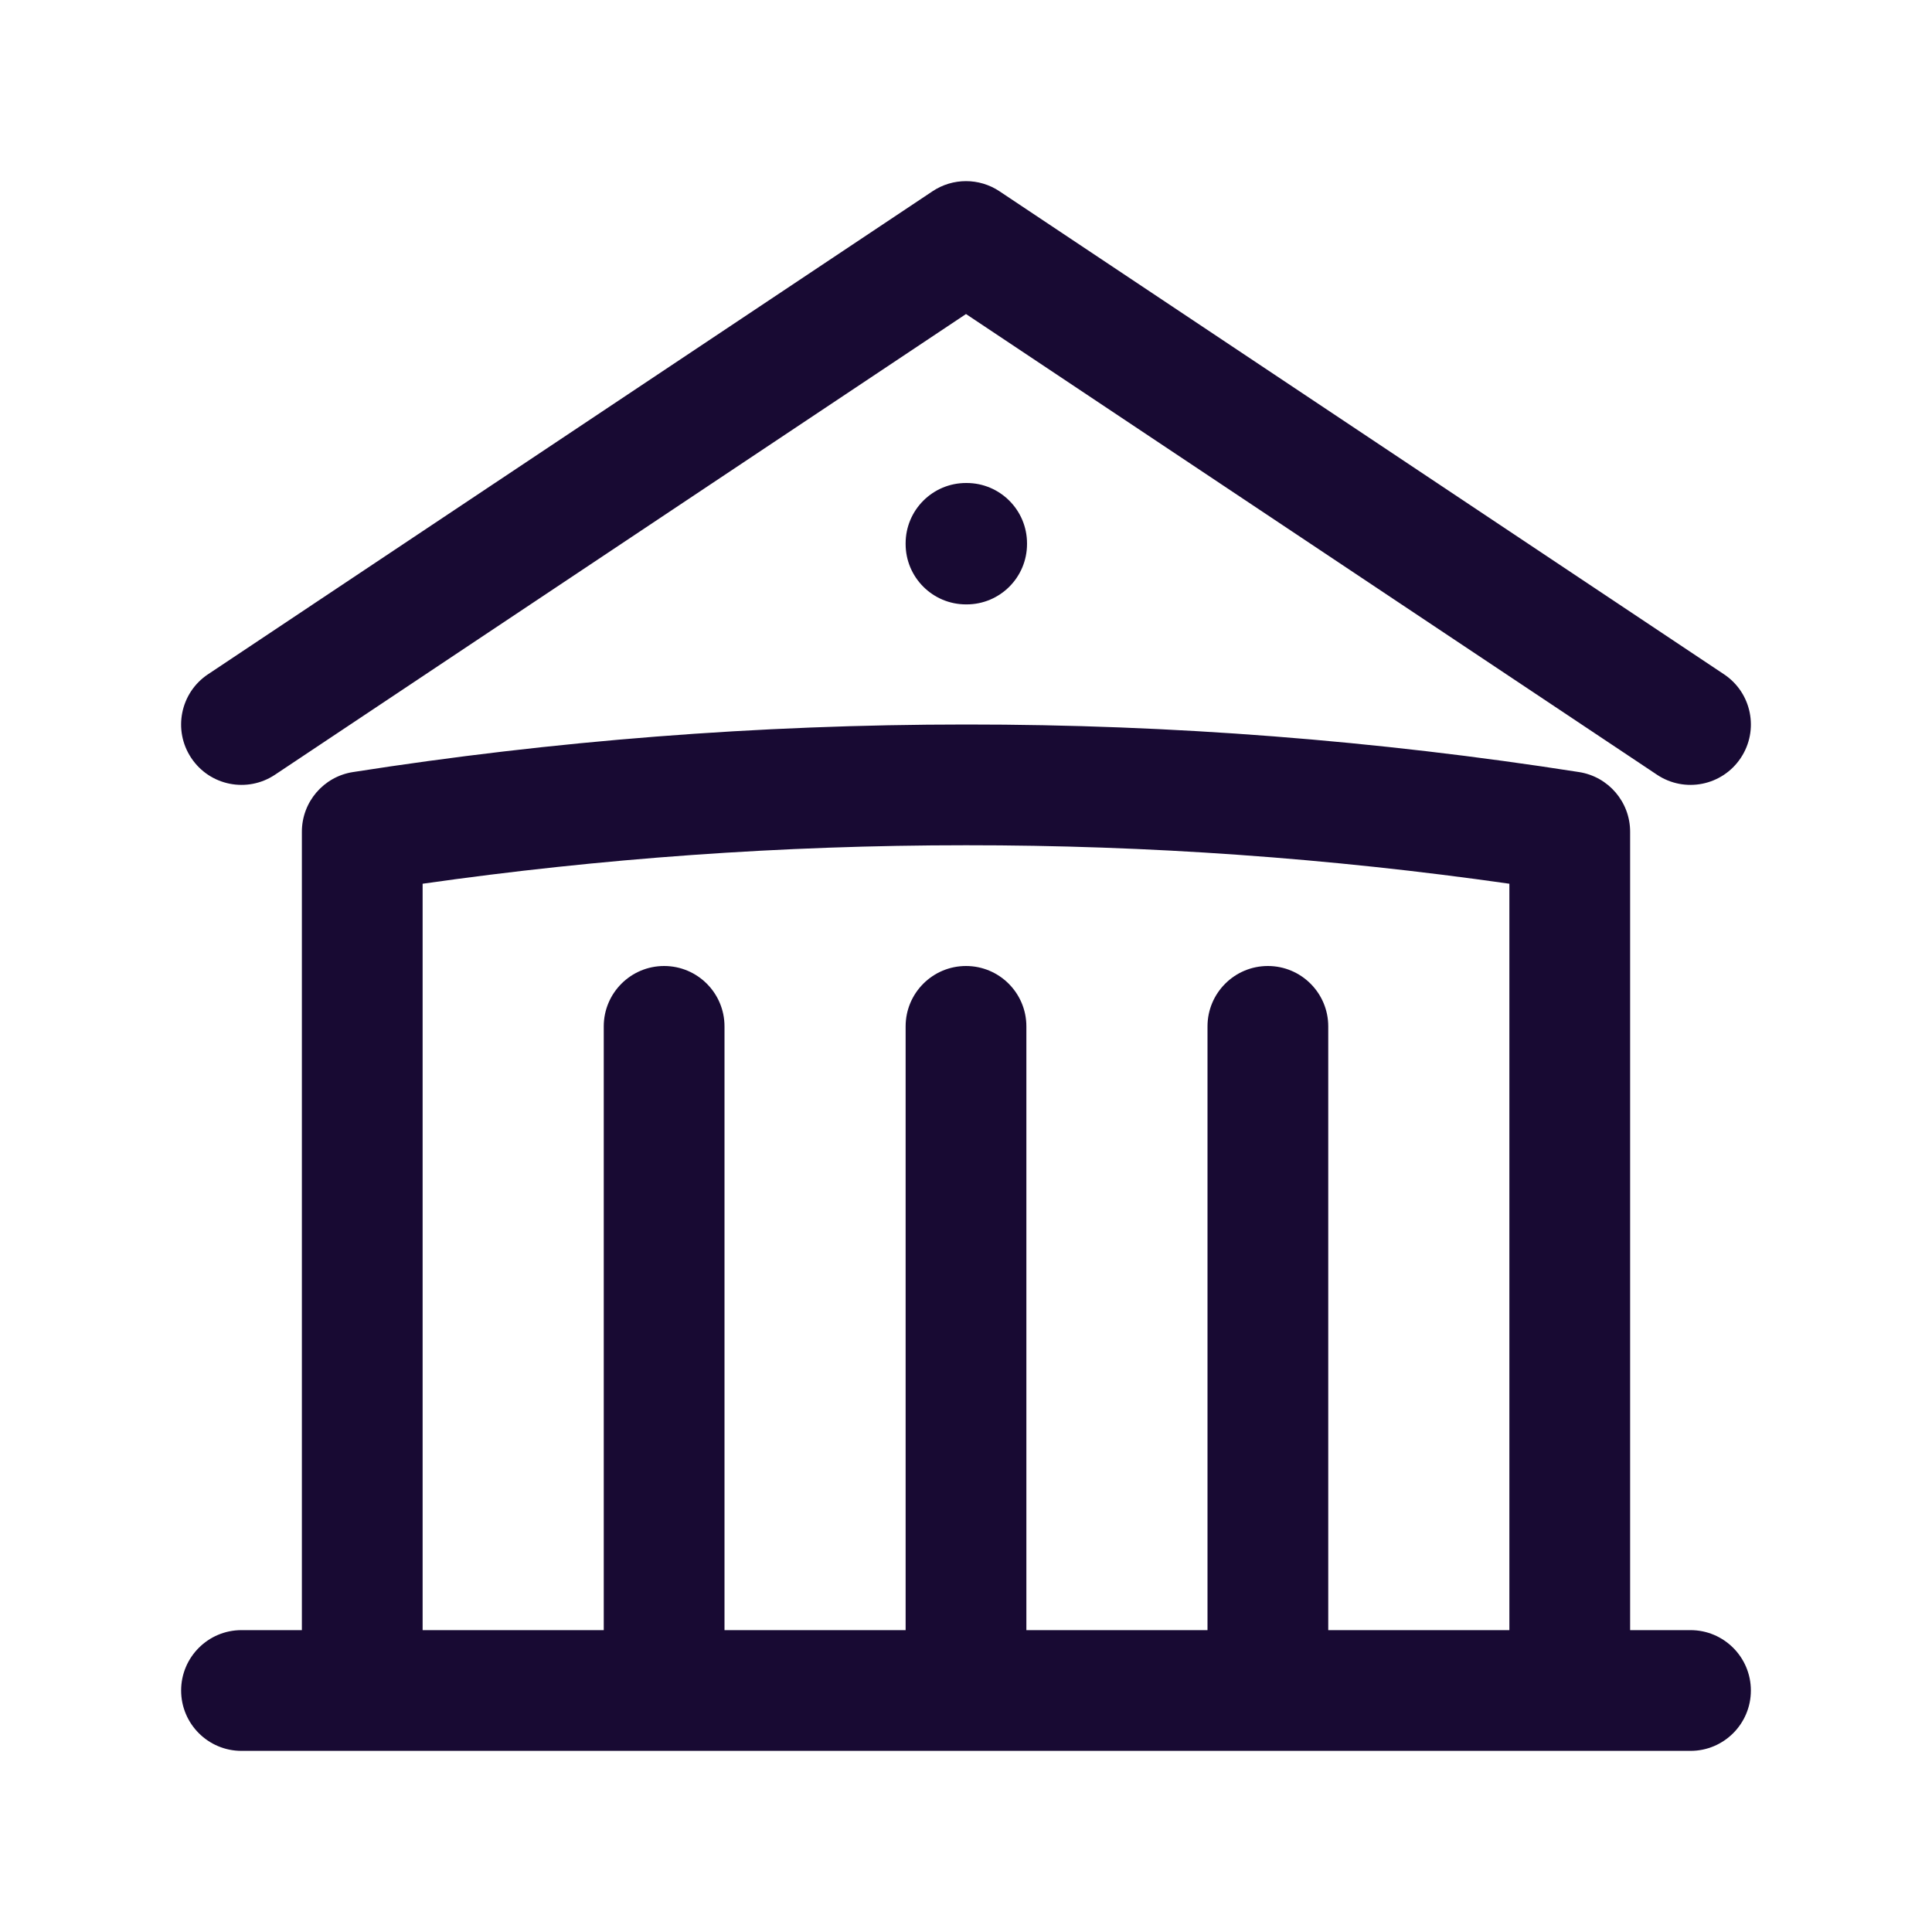
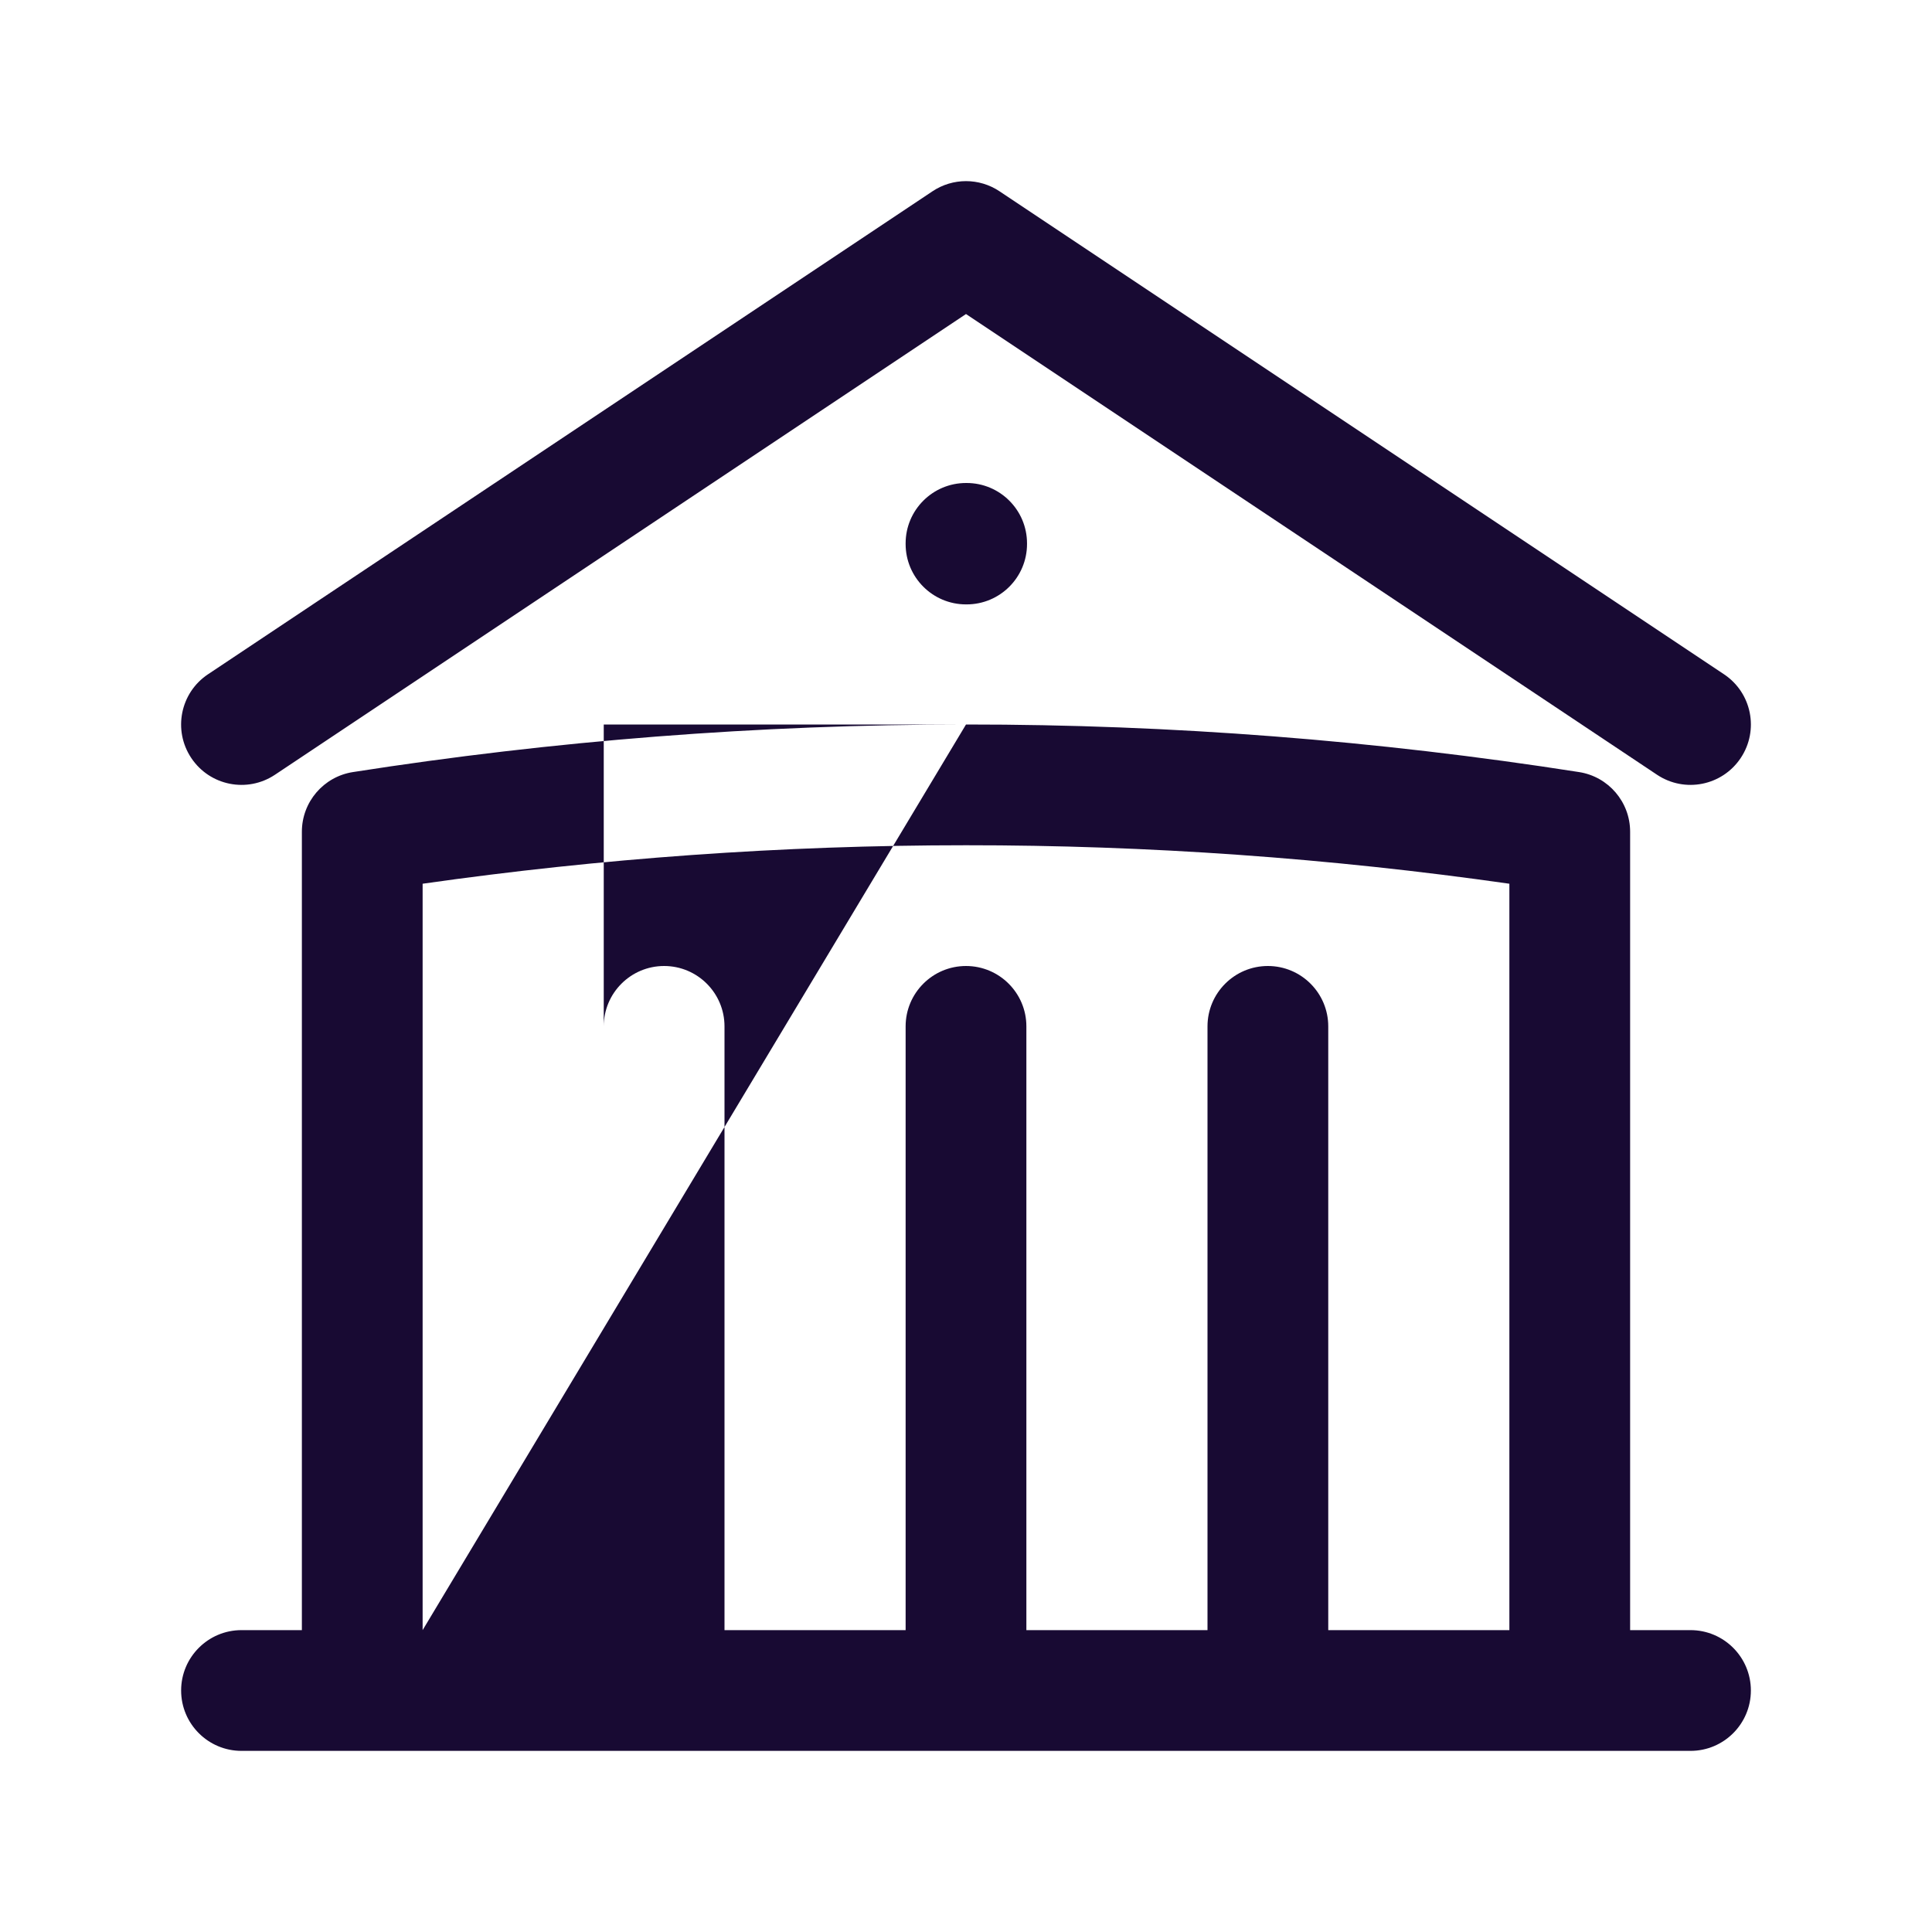
<svg xmlns="http://www.w3.org/2000/svg" width="24" height="24" viewBox="0 0 24 24" fill="none">
-   <path fill-rule="evenodd" clip-rule="evenodd" d="M11.584 2.376C11.836 2.208 12.164 2.208 12.416 2.376L21.416 8.376C21.761 8.606 21.854 9.071 21.624 9.416C21.394 9.761 20.929 9.854 20.584 9.624L12 3.901L3.416 9.624C3.071 9.854 2.606 9.761 2.376 9.416C2.146 9.071 2.239 8.606 2.584 8.376L11.584 2.376ZM11.25 6.75C11.25 6.336 11.586 6 12 6H12.008C12.422 6 12.758 6.336 12.758 6.75V6.758C12.758 7.172 12.422 7.508 12.008 7.508H12C11.586 7.508 11.25 7.172 11.25 6.758V6.75ZM12 9C14.55 8.999 17.097 9.197 19.616 9.591C19.981 9.648 20.25 9.963 20.25 10.332V20.25H21C21.414 20.25 21.75 20.586 21.75 21C21.75 21.414 21.414 21.75 21 21.75H3C2.586 21.75 2.25 21.414 2.25 21C2.25 20.586 2.586 20.25 3 20.25H3.75V10.332C3.75 9.963 4.019 9.648 4.384 9.591C6.866 9.203 9.41 9 12 9ZM5.25 20.25H7.5V12.75C7.5 12.336 7.836 12 8.25 12C8.664 12 9 12.336 9 12.75V20.25H11.25V12.75C11.25 12.336 11.586 12 12 12C12.414 12 12.75 12.336 12.75 12.75V20.25H15V12.75C15 12.336 15.336 12 15.75 12C16.164 12 16.5 12.336 16.5 12.75V20.25H18.75V10.978C16.515 10.659 14.259 10.499 12 10.5C9.709 10.5 7.455 10.664 5.25 10.978V20.25Z" fill="#180A33" />
+   <path fill-rule="evenodd" clip-rule="evenodd" d="M11.584 2.376C11.836 2.208 12.164 2.208 12.416 2.376L21.416 8.376C21.761 8.606 21.854 9.071 21.624 9.416C21.394 9.761 20.929 9.854 20.584 9.624L12 3.901L3.416 9.624C3.071 9.854 2.606 9.761 2.376 9.416C2.146 9.071 2.239 8.606 2.584 8.376L11.584 2.376ZM11.25 6.75C11.25 6.336 11.586 6 12 6H12.008C12.422 6 12.758 6.336 12.758 6.75V6.758C12.758 7.172 12.422 7.508 12.008 7.508H12C11.586 7.508 11.25 7.172 11.25 6.758V6.75ZM12 9C14.55 8.999 17.097 9.197 19.616 9.591C19.981 9.648 20.25 9.963 20.25 10.332V20.25H21C21.414 20.25 21.75 20.586 21.75 21C21.75 21.414 21.414 21.75 21 21.75H3C2.586 21.75 2.25 21.414 2.25 21C2.25 20.586 2.586 20.25 3 20.25H3.75V10.332C3.75 9.963 4.019 9.648 4.384 9.591C6.866 9.203 9.41 9 12 9ZH7.5V12.75C7.5 12.336 7.836 12 8.25 12C8.664 12 9 12.336 9 12.75V20.25H11.25V12.75C11.25 12.336 11.586 12 12 12C12.414 12 12.75 12.336 12.75 12.75V20.25H15V12.75C15 12.336 15.336 12 15.75 12C16.164 12 16.5 12.336 16.5 12.75V20.25H18.75V10.978C16.515 10.659 14.259 10.499 12 10.5C9.709 10.5 7.455 10.664 5.25 10.978V20.25Z" fill="#180A33" />
</svg>